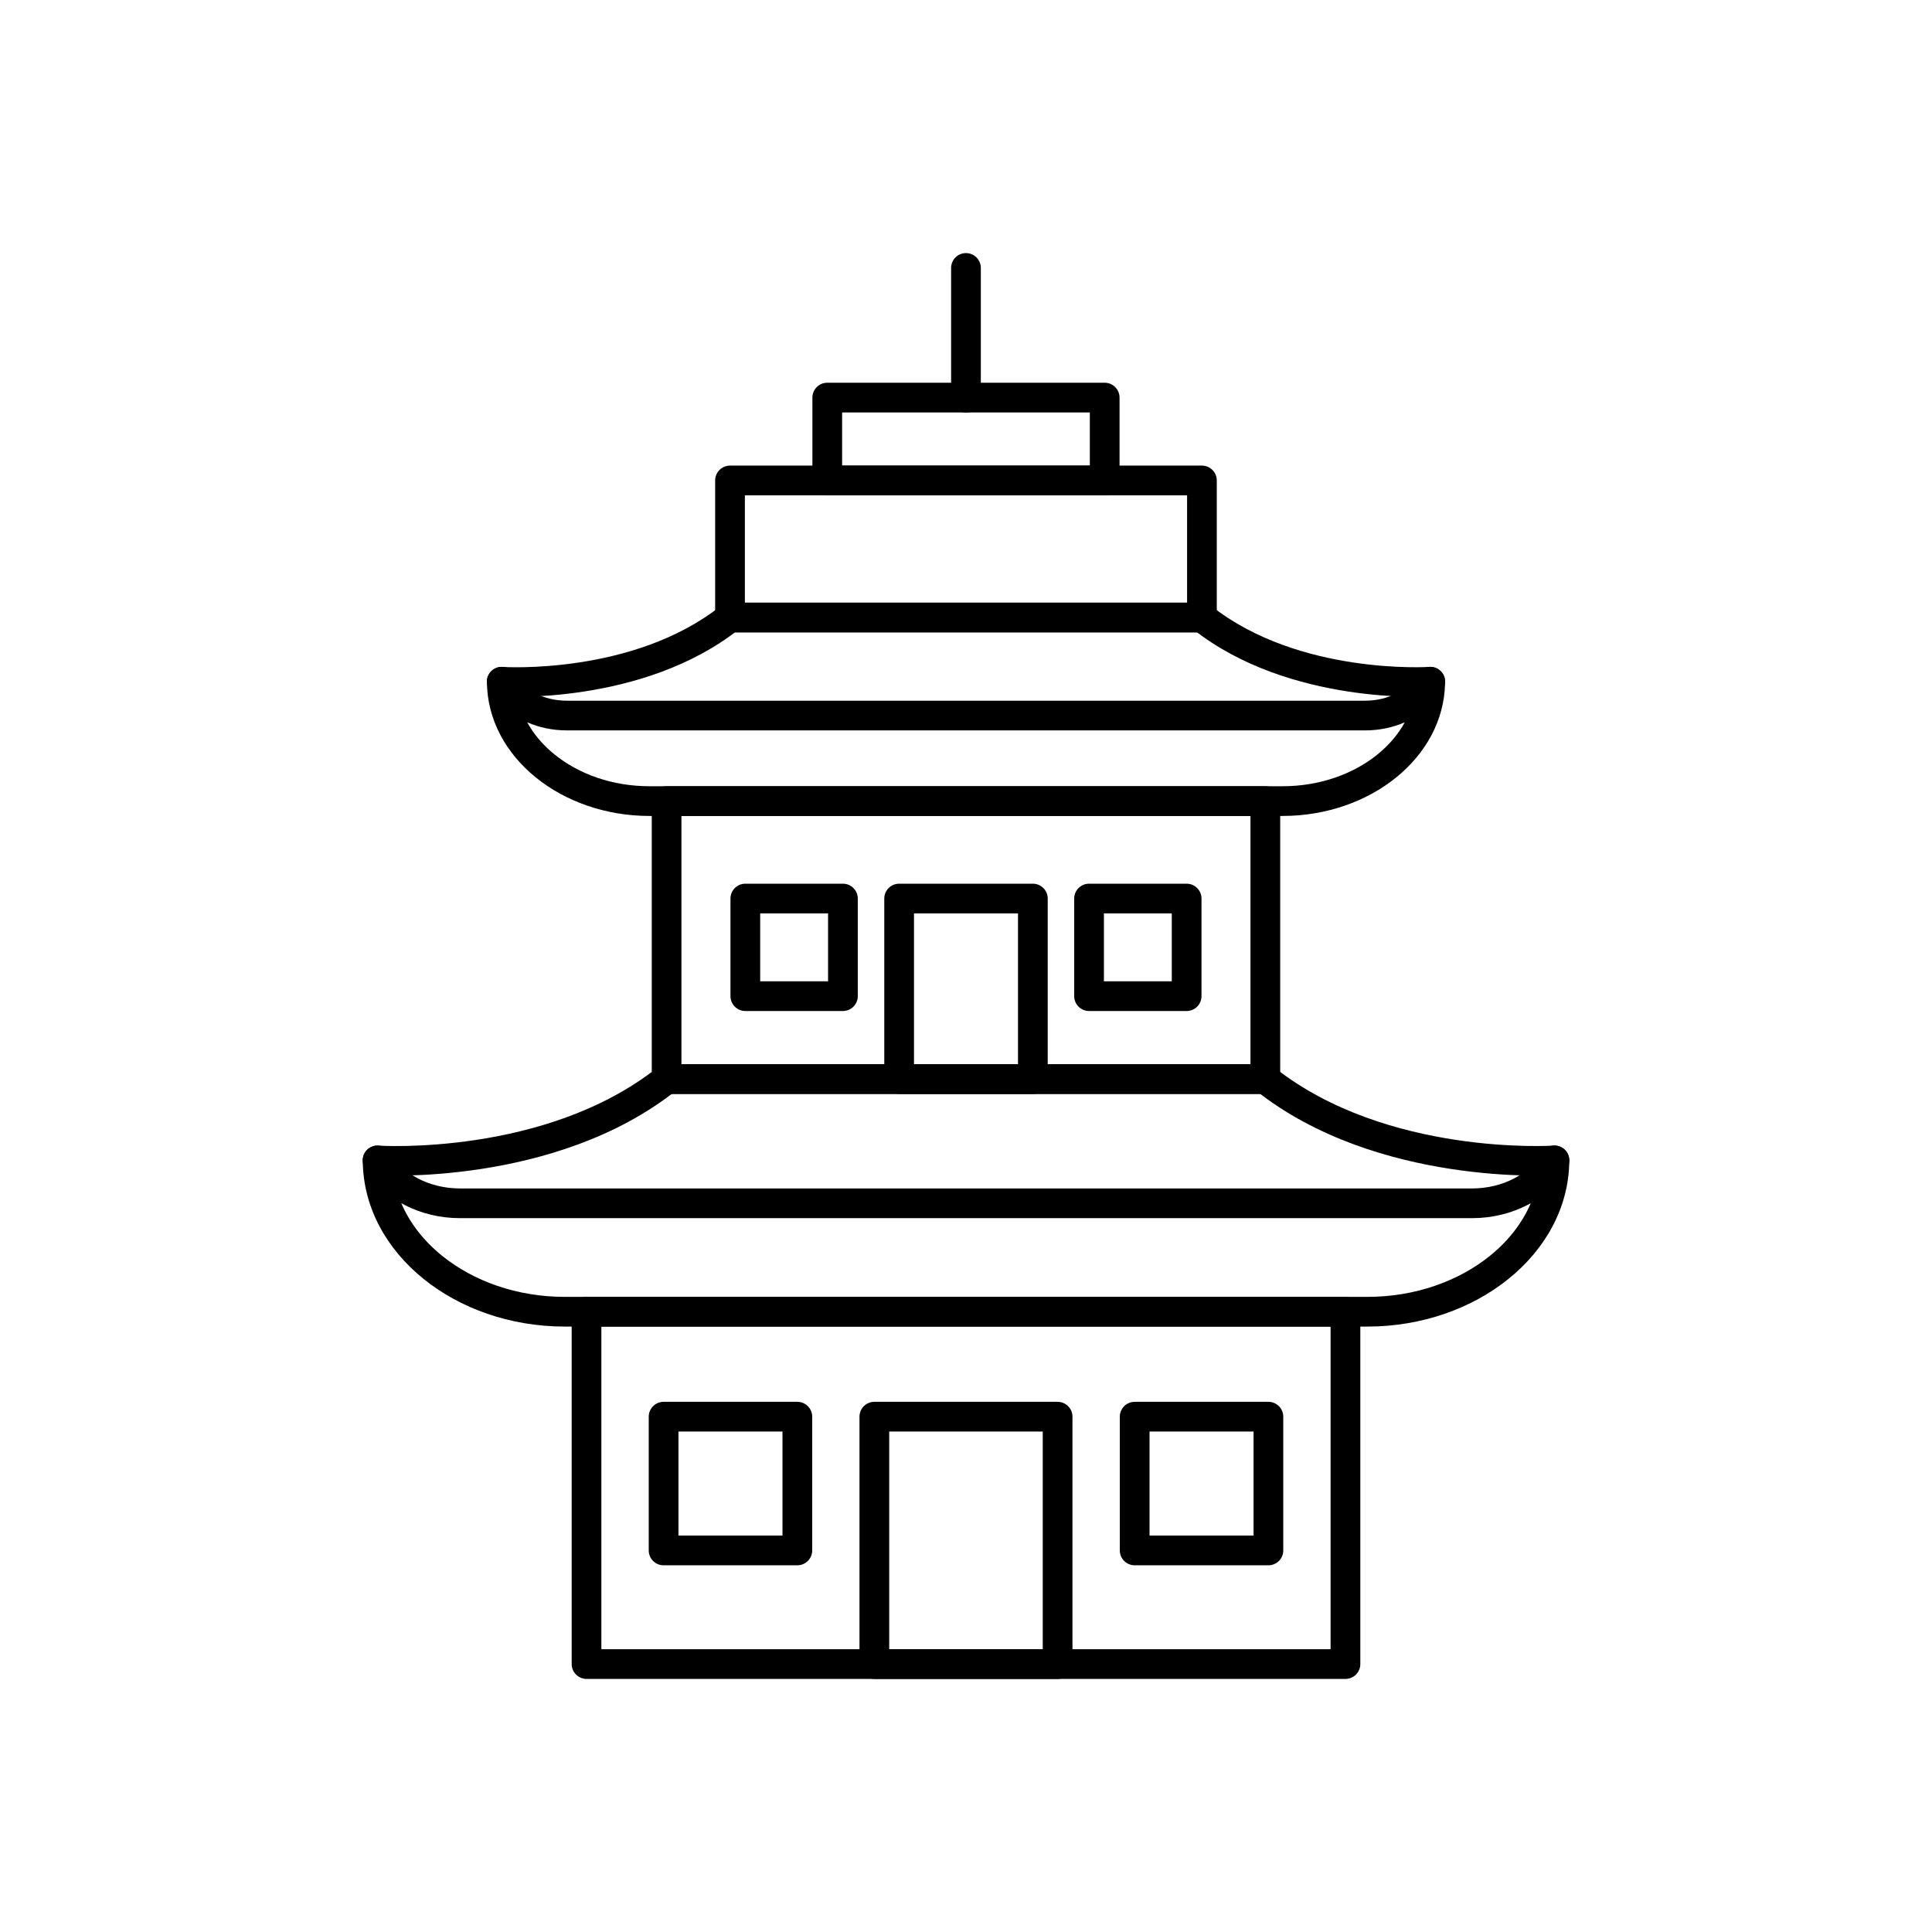
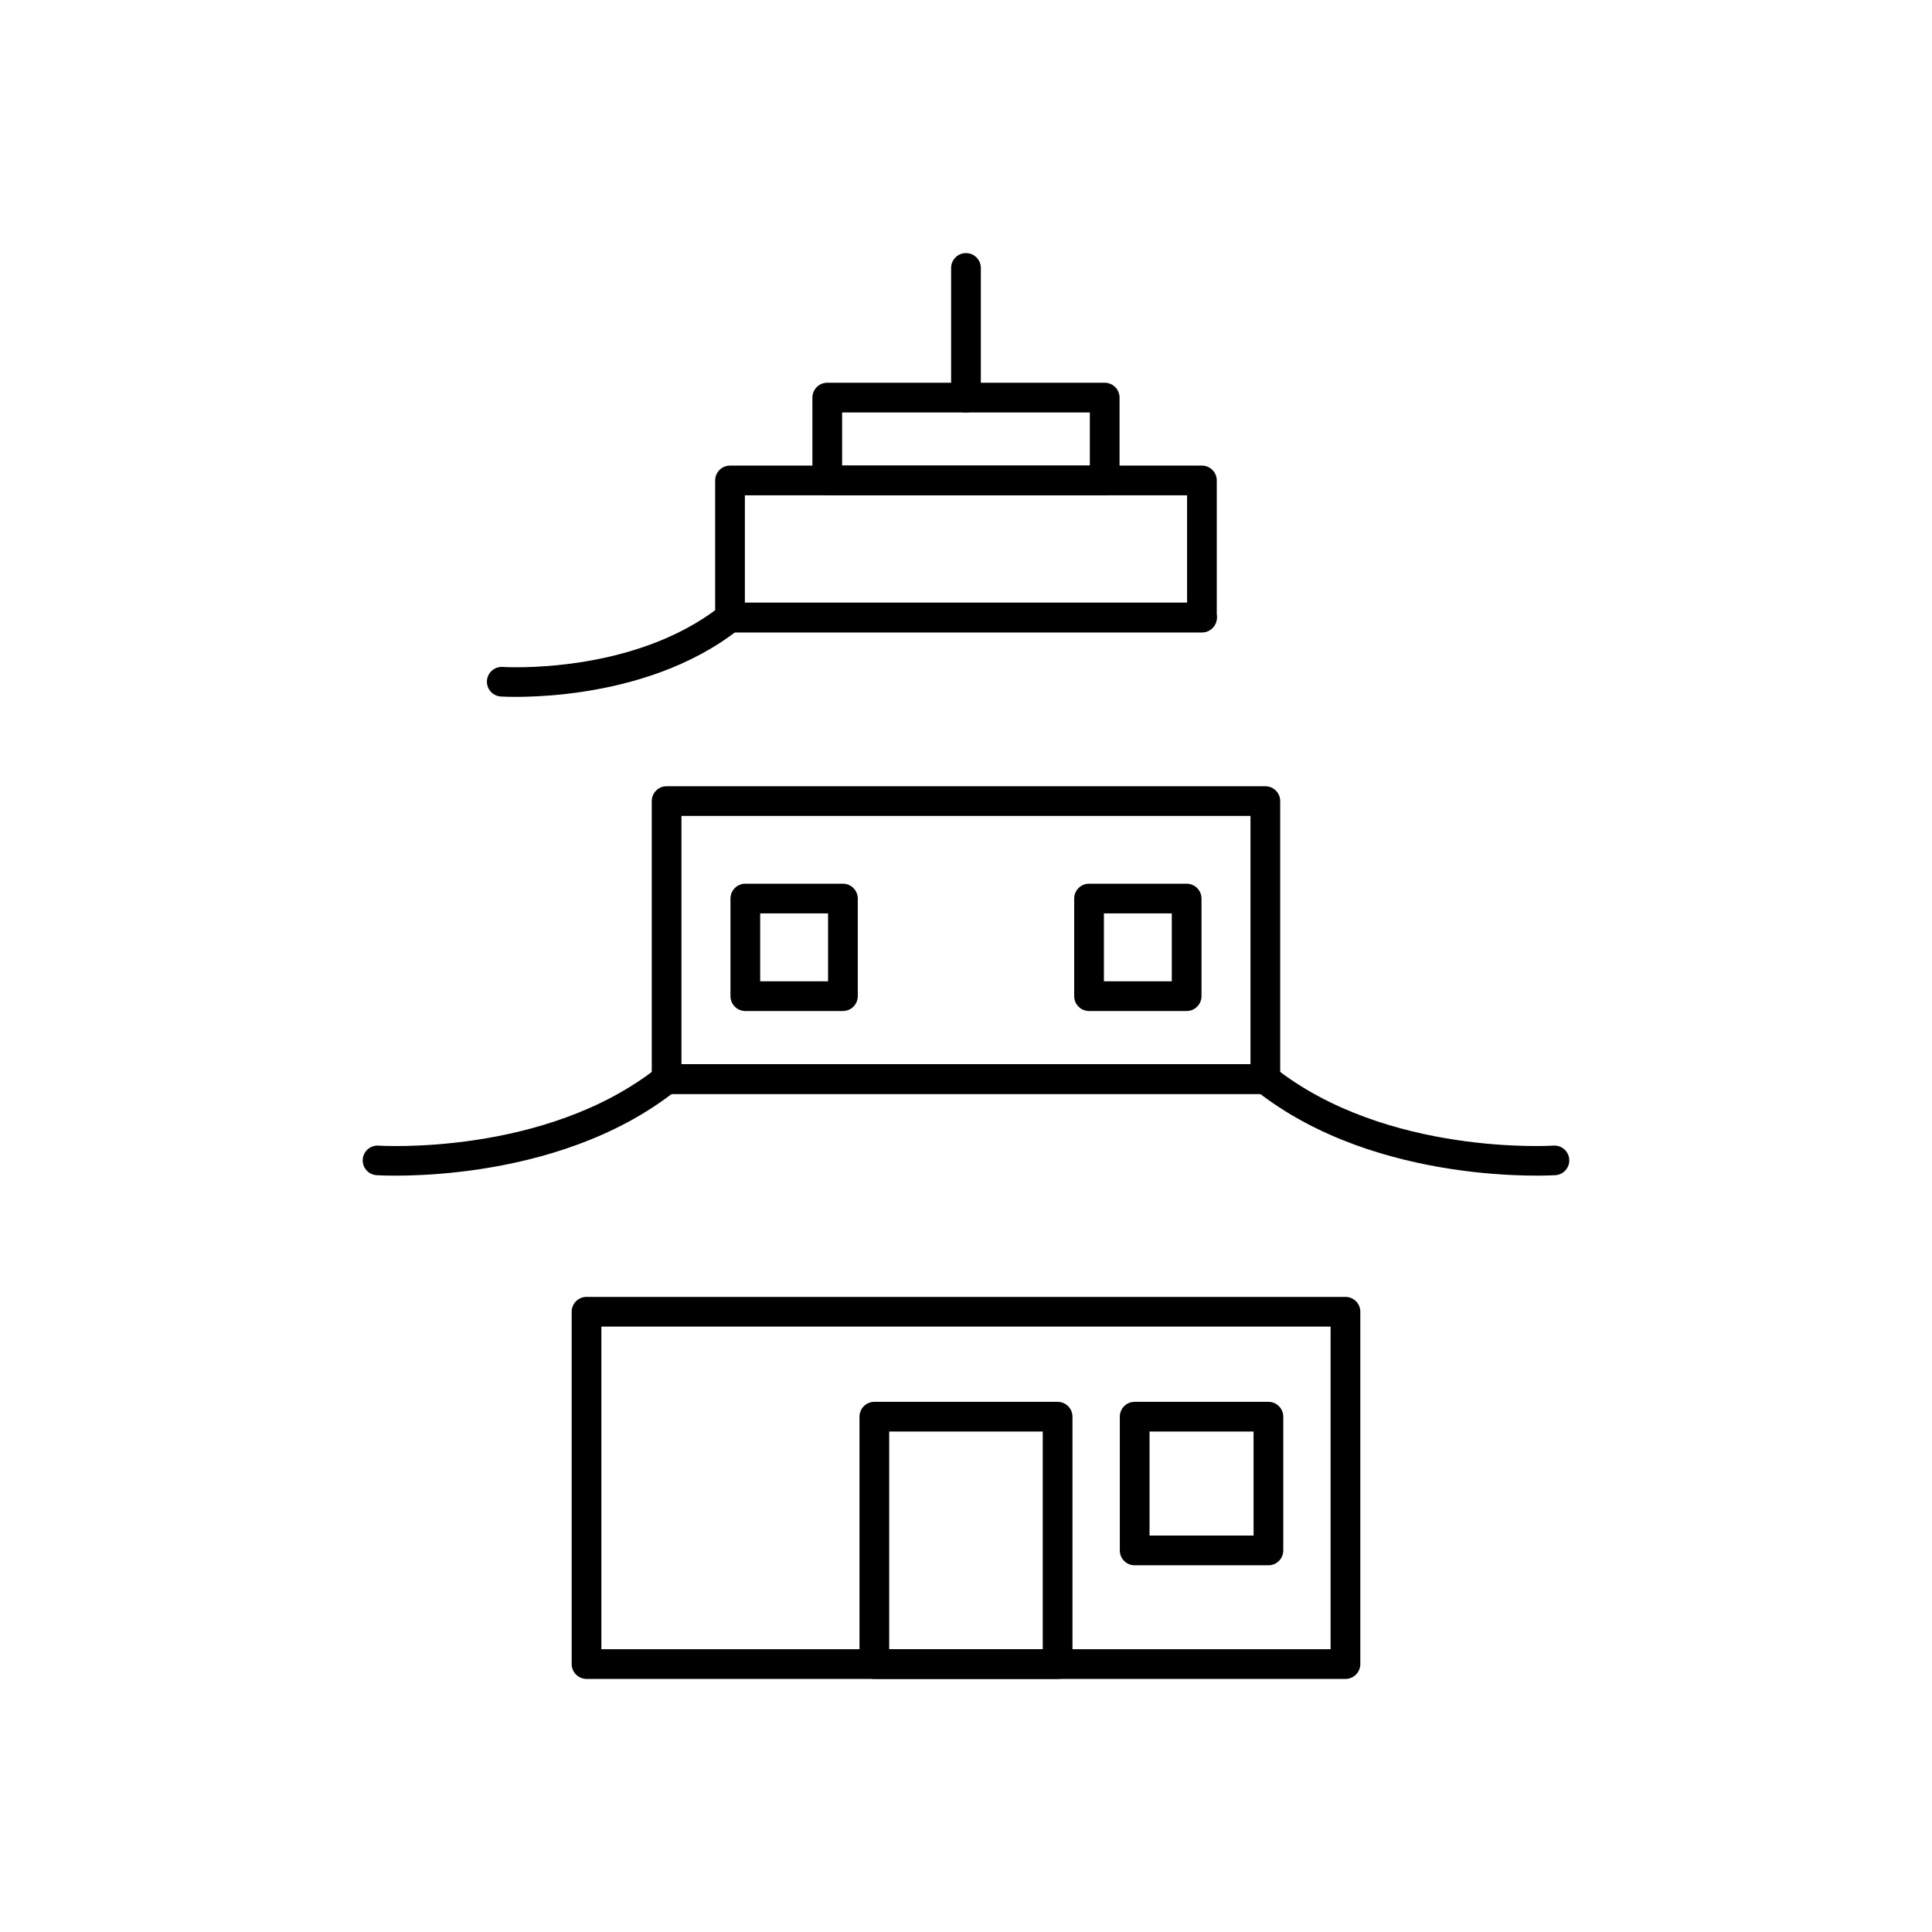
<svg xmlns="http://www.w3.org/2000/svg" fill="#000000" width="800px" height="800px" version="1.1" viewBox="144 144 512 512">
  <g>
    <path d="m299.44 487.69h201.12c2.172 0 3.938 1.762 3.938 3.938v93.367c0 2.172-1.762 3.938-3.938 3.938h-201.12c-2.172 0-3.938-1.762-3.938-3.938v-93.367c0-2.172 1.762-3.938 3.938-3.938zm197.18 7.871h-193.25v85.496h193.25z" />
-     <path d="m559.87 451.92c-0.176 12.133-6.305 23.086-16.086 30.988-9.656 7.805-22.914 12.648-37.449 12.648h-212.66c-14.535 0-27.793-4.844-37.449-12.648-9.887-7.988-16.039-19.09-16.09-31.379h-0.016c-0.008-2.172 1.746-3.941 3.922-3.949 1.566-0.004 2.922 0.906 3.562 2.227 1.57 2.633 4.074 4.891 7.195 6.512 3.199 1.664 7.016 2.633 11.117 2.633h268.18c4.102 0 7.918-0.969 11.117-2.633 3.207-1.668 5.769-4.012 7.328-6.742l3.414 1.938-3.418-1.953c1.078-1.887 3.481-2.543 5.371-1.465 1.395 0.797 2.117 2.32 1.965 3.82zm-21.004 24.871c4.828-3.902 8.566-8.66 10.805-13.938-0.273 0.152-0.551 0.305-0.828 0.449-4.285 2.227-9.348 3.523-14.746 3.523h-268.18c-5.398 0-10.465-1.297-14.746-3.523-0.281-0.145-0.559-0.297-0.828-0.449 2.242 5.277 5.981 10.035 10.805 13.938 8.32 6.723 19.828 10.895 32.531 10.895h212.66c12.703 0 24.211-4.172 32.531-10.895z" />
    <path d="m244.28 447.6c-2.164-0.129-4.023 1.523-4.152 3.691-0.129 2.164 1.523 4.023 3.691 4.152 0.137 0.008 47.137 3.07 79.316-22.406 1.699-1.34 1.988-3.805 0.645-5.504-1.34-1.699-3.805-1.988-5.504-0.645-29.797 23.59-73.871 20.723-74 20.715z" />
    <path d="m556.18 455.44c2.164-0.129 3.816-1.984 3.691-4.152-0.129-2.164-1.984-3.816-4.152-3.691-0.129 0.008-44.199 2.875-74-20.715-1.699-1.34-4.164-1.051-5.504 0.645-1.34 1.699-1.051 4.164 0.645 5.504 32.18 25.477 79.184 22.414 79.316 22.406z" />
    <path d="m320.7 426.02c-2.172 0-3.938 1.762-3.938 3.938 0 2.172 1.762 3.938 3.938 3.938h158.59c2.172 0 3.938-1.762 3.938-3.938 0-2.172-1.762-3.938-3.938-3.938z" />
    <path d="m320.66 352.36h158.67c2.172 0 3.938 1.762 3.938 3.938v73.66c0 2.172-1.762 3.938-3.938 3.938h-158.67c-2.172 0-3.938-1.762-3.938-3.938v-73.66c0-2.172 1.762-3.938 3.938-3.938zm154.73 7.871h-150.8v65.789h150.8z" />
-     <path d="m526.95 325.06c-0.168 9.805-5.113 18.637-12.996 25.012-7.762 6.273-18.402 10.164-30.066 10.164h-167.78c-11.66 0-22.305-3.891-30.066-10.164-7.988-6.457-12.961-15.441-13-25.398h-0.016c-0.008-2.172 1.746-3.941 3.922-3.949 1.562-0.004 2.918 0.902 3.559 2.219 1.16 1.918 3.008 3.57 5.312 4.769 2.41 1.254 5.289 1.98 8.391 1.98h211.58c3.102 0 5.981-0.73 8.391-1.98 2.391-1.246 4.297-2.981 5.445-4.992l3.414 1.938-3.418-1.953c1.078-1.887 3.481-2.543 5.371-1.465 1.395 0.797 2.117 2.316 1.965 3.82zm-17.918 18.891c3.035-2.453 5.508-5.344 7.246-8.531-3.144 1.367-6.719 2.144-10.488 2.144h-211.58c-3.769 0-7.344-0.777-10.488-2.144 1.738 3.188 4.211 6.078 7.246 8.531 6.422 5.191 15.316 8.41 25.145 8.41h167.78c9.828 0 18.723-3.223 25.145-8.41z" />
    <path d="m277.18 320.74c-2.164-0.117-4.016 1.539-4.137 3.707-0.117 2.164 1.539 4.016 3.707 4.137 0.109 0.008 37.484 2.441 63.121-17.855 1.699-1.34 1.988-3.805 0.645-5.504-1.34-1.699-3.805-1.988-5.504-0.645-23.258 18.414-57.734 16.168-57.832 16.164z" />
-     <path d="m523.25 328.58c2.164-0.117 3.824-1.973 3.707-4.137-0.117-2.164-1.973-3.824-4.137-3.707-0.102 0.004-34.574 2.25-57.832-16.164-1.699-1.34-4.164-1.051-5.504 0.645-1.34 1.699-1.051 4.164 0.645 5.504 25.641 20.297 63.016 17.859 63.121 17.855z" />
    <path d="m337.44 303.71c-2.172 0-3.938 1.762-3.938 3.938 0 2.172 1.762 3.938 3.938 3.938h125.11c2.172 0 3.938-1.762 3.938-3.938 0-2.172-1.762-3.938-3.938-3.938z" />
    <path d="m375.71 515.5h48.566c2.172 0 3.938 1.762 3.938 3.938v65.555c0 2.172-1.762 3.938-3.938 3.938h-48.566c-2.172 0-3.938-1.762-3.938-3.938v-65.555c0-2.172 1.762-3.938 3.938-3.938zm44.629 7.871h-40.691v57.684h40.691z" />
    <path d="m444.7 515.5h35.445c2.172 0 3.938 1.762 3.938 3.938v35.445c0 2.172-1.762 3.938-3.938 3.938h-35.445c-2.172 0-3.938-1.762-3.938-3.938v-35.445c0-2.172 1.762-3.938 3.938-3.938zm31.508 7.871h-27.57v27.57h27.57z" />
-     <path d="m319.86 515.5h35.445c2.172 0 3.938 1.762 3.938 3.938v35.445c0 2.172-1.762 3.938-3.938 3.938h-35.445c-2.172 0-3.938-1.762-3.938-3.938v-35.445c0-2.172 1.762-3.938 3.938-3.938zm31.508 7.871h-27.57v27.57h27.57z" />
-     <path d="m382.28 378.19h35.438c2.172 0 3.938 1.762 3.938 3.938v47.832c0 2.172-1.762 3.938-3.938 3.938h-35.438c-2.172 0-3.938-1.762-3.938-3.938v-47.832c0-2.172 1.762-3.938 3.938-3.938zm31.5 7.871h-27.562v39.961h27.562z" />
    <path d="m432.61 378.19h25.863c2.172 0 3.938 1.762 3.938 3.938v25.863c0 2.172-1.762 3.938-3.938 3.938h-25.863c-2.172 0-3.938-1.762-3.938-3.938v-25.863c0-2.172 1.762-3.938 3.938-3.938zm21.926 7.871h-17.988v17.988h17.988z" />
    <path d="m341.52 378.19h25.863c2.172 0 3.938 1.762 3.938 3.938v25.863c0 2.172-1.762 3.938-3.938 3.938h-25.863c-2.172 0-3.938-1.762-3.938-3.938v-25.863c0-2.172 1.762-3.938 3.938-3.938zm21.926 7.871h-17.988v17.988h17.988z" />
    <path d="m337.46 267.39h125.06c2.172 0 3.938 1.762 3.938 3.938v36.32c0 2.172-1.762 3.938-3.938 3.938h-125.06c-2.172 0-3.938-1.762-3.938-3.938v-36.32c0-2.172 1.762-3.938 3.938-3.938zm121.13 7.871h-117.19v28.449h117.19z" />
    <path d="m367.17 267.39h65.648v-14.086h-65.648zm69.586 7.871h-73.523c-2.172 0-3.938-1.762-3.938-3.938v-21.957c0-2.172 1.762-3.938 3.938-3.938h73.523c2.172 0 3.938 1.762 3.938 3.938v21.957c0 2.172-1.762 3.938-3.938 3.938z" />
    <path d="m403.93 215.01c0-2.172-1.762-3.938-3.938-3.938-2.172 0-3.938 1.762-3.938 3.938v34.367c0 2.172 1.762 3.938 3.938 3.938 2.172 0 3.938-1.762 3.938-3.938z" />
  </g>
</svg>